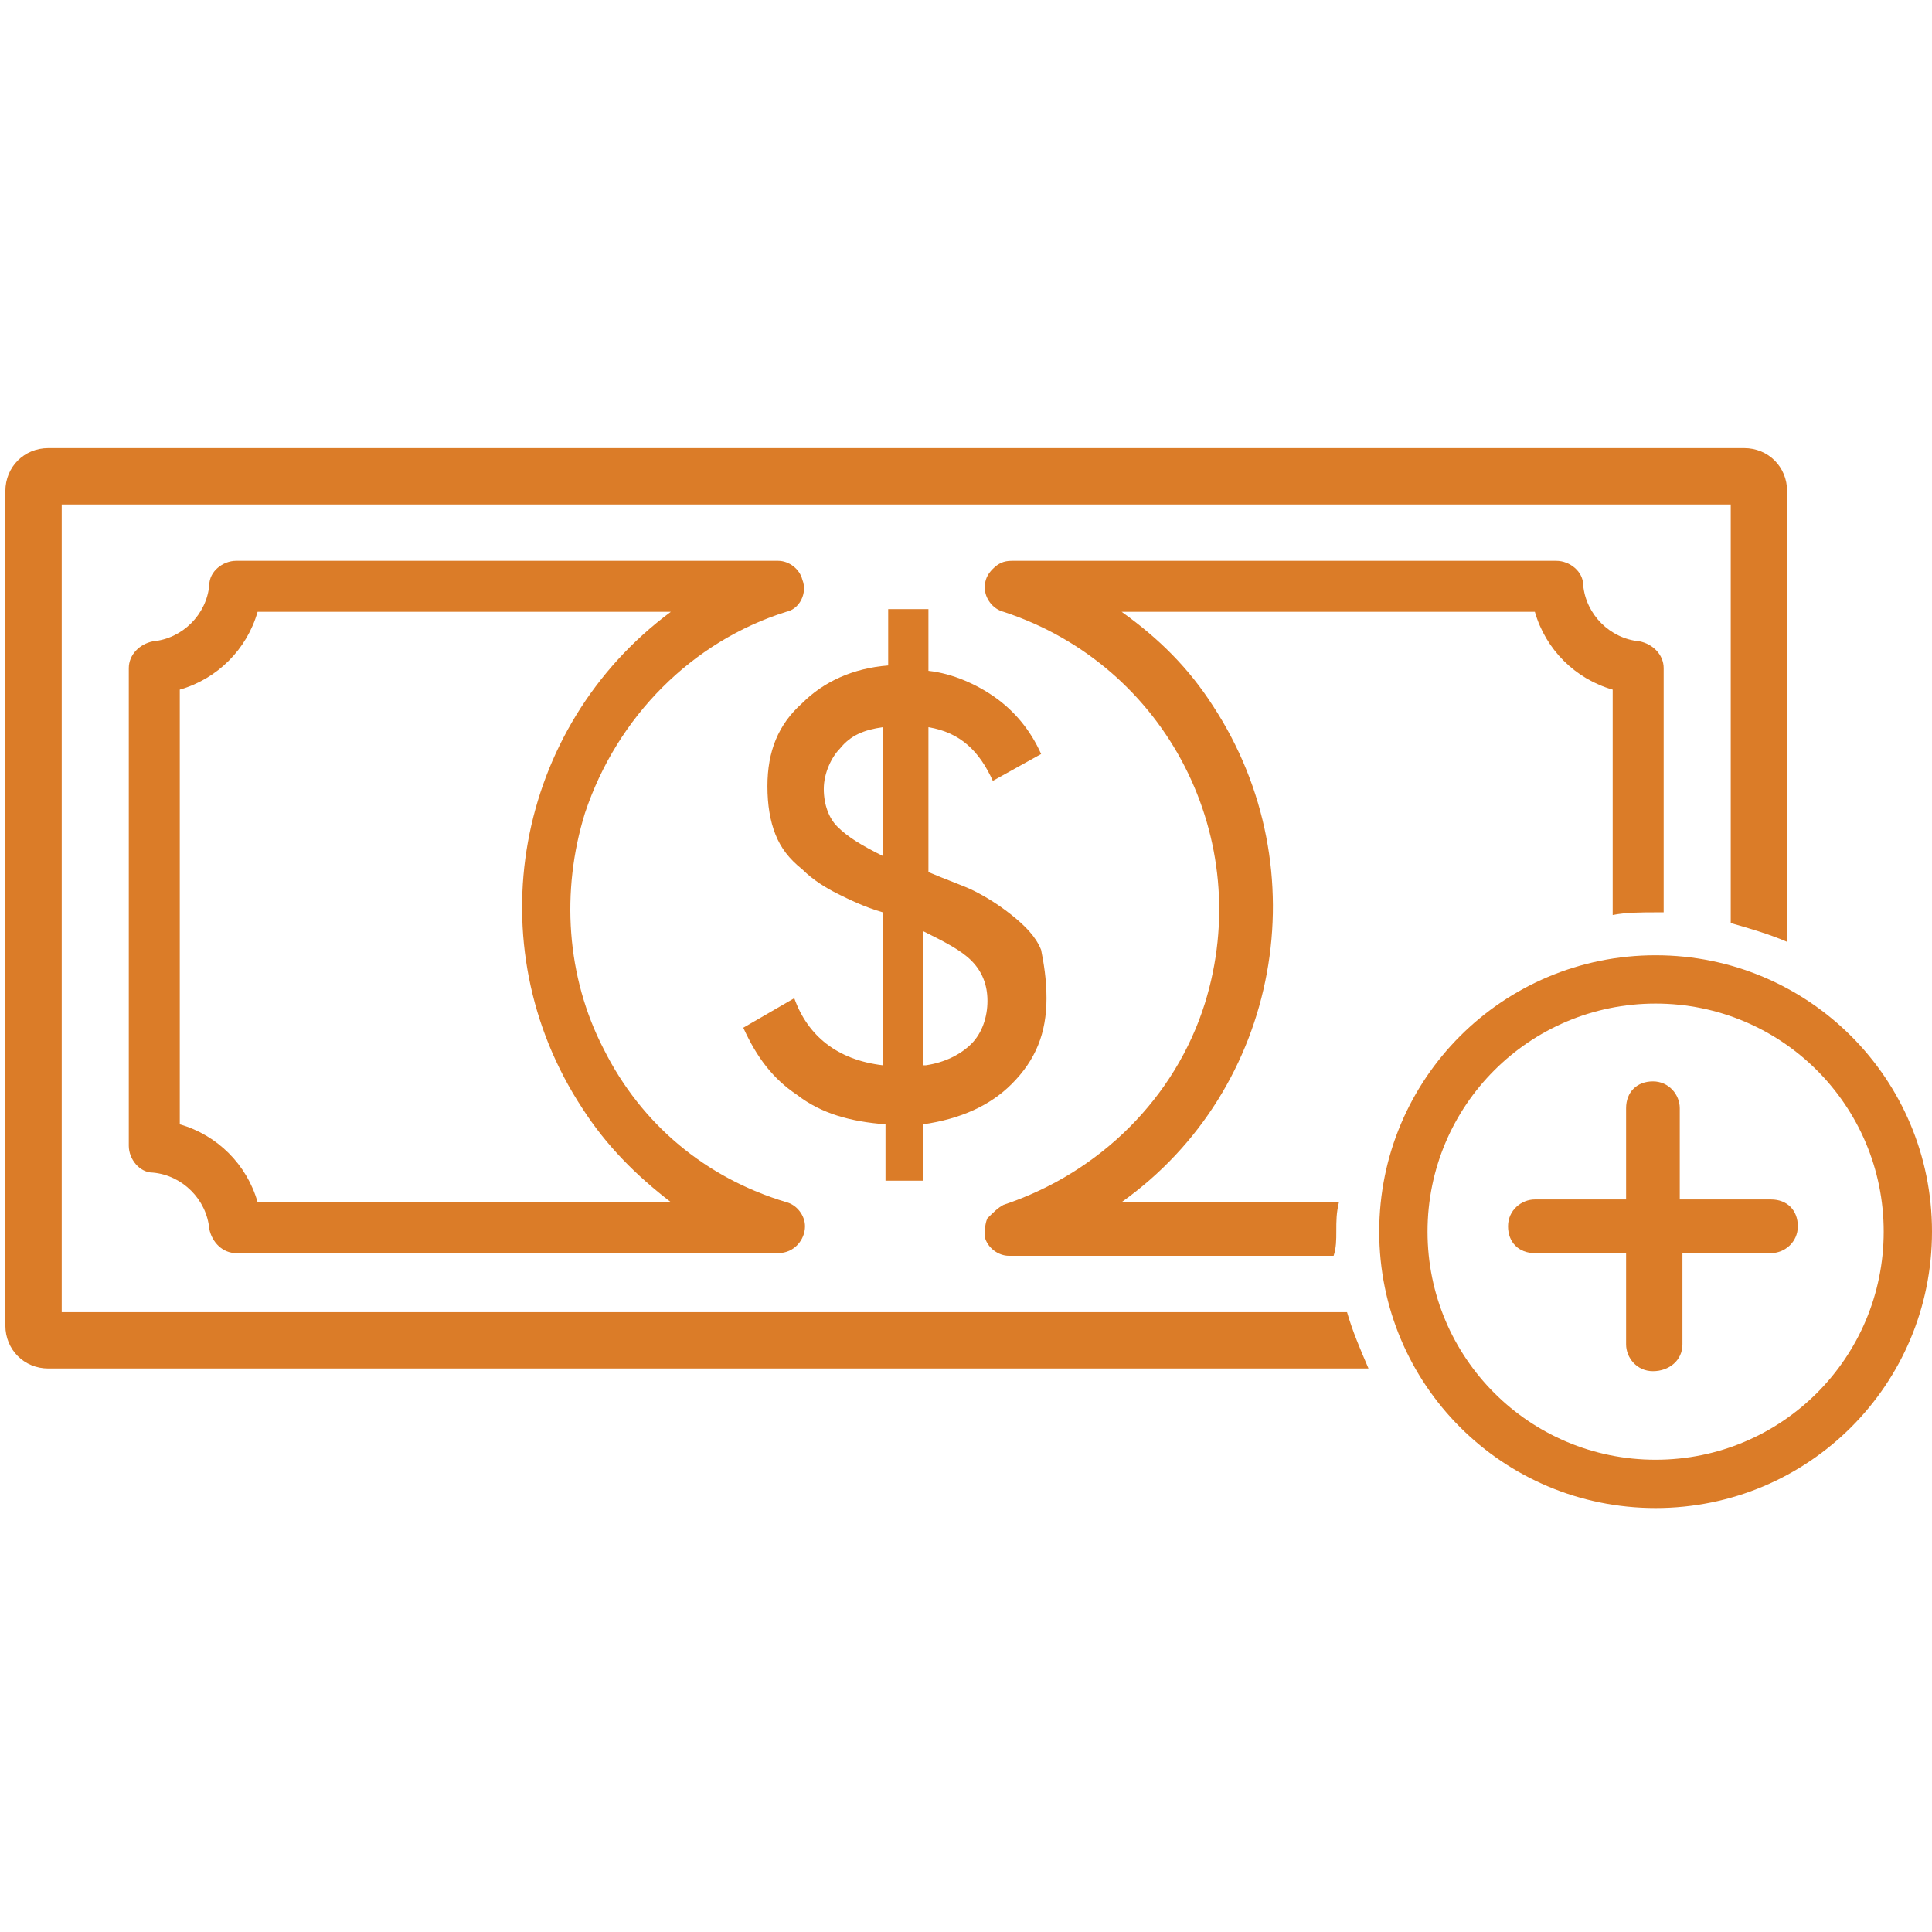
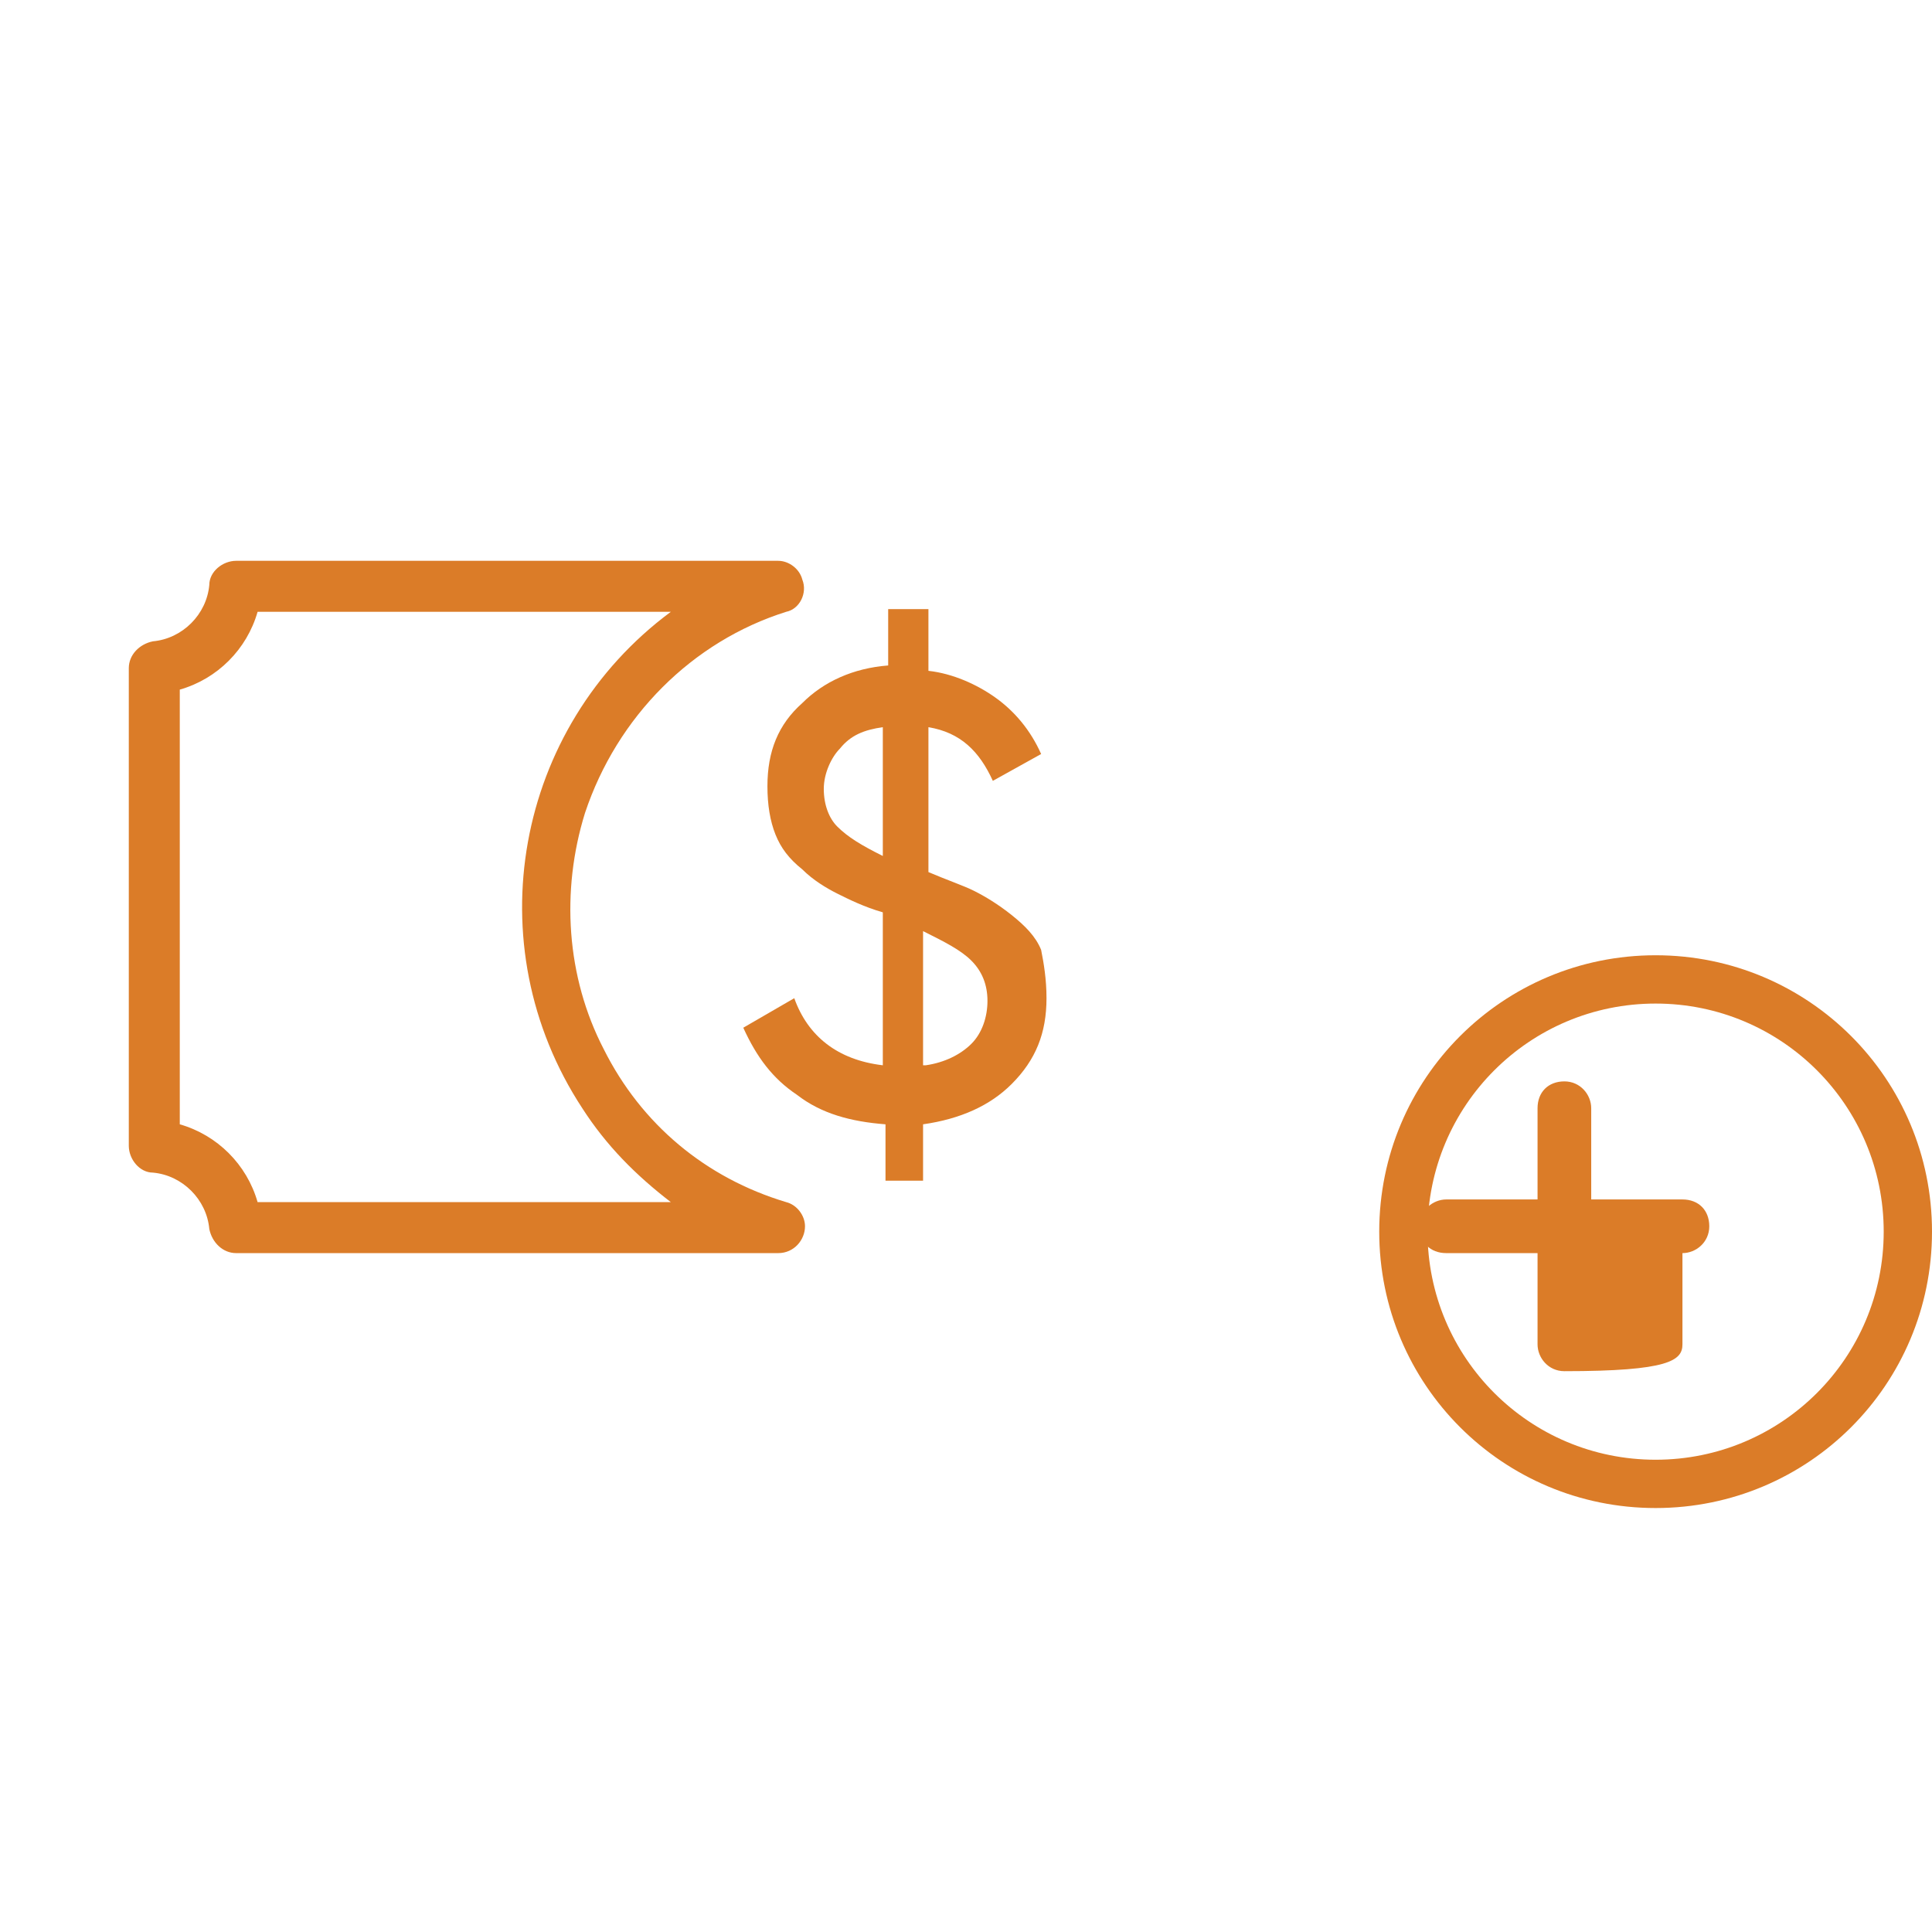
<svg xmlns="http://www.w3.org/2000/svg" version="1.1" id="Layer_1" x="0px" y="0px" viewBox="0 0 72 72" style="enable-background:new 0 0 72 72;" xml:space="preserve">
  <style type="text/css">
	.st0{fill:#DB7C28;}
</style>
-   <path class="st0" d="M50.2,48.9H2.3V18.8h62.2v15.6c0.7,0.2,1.4,0.4,2.1,0.7V18.3c0-0.9-0.7-1.6-1.6-1.6H1.8c-0.9,0-1.6,0.7-1.6,1.6  v31.1c0,0.9,0.7,1.6,1.6,1.6H51C50.7,50.3,50.4,49.6,50.2,48.9z" />
-   <path class="st0" d="M49.8,45.9c0-0.4,0-0.7,0.1-1.1h-8.1c5.9-4.2,7.4-12.4,3.4-18.5c-0.9-1.4-2-2.5-3.4-3.5l15.4,0  c0.4,1.4,1.5,2.5,2.9,2.9v8.4c0.5-0.1,1.1-0.1,1.6-0.1c0.1,0,0.2,0,0.3,0v-9.1c0-0.5-0.4-0.9-0.9-1c-1.1-0.1-2-1-2.1-2.1  c0-0.5-0.5-0.9-1-0.9H37.7c-0.3,0-0.5,0.1-0.7,0.3c-0.2,0.2-0.3,0.4-0.3,0.7c0,0.4,0.3,0.8,0.7,0.9c6.1,2,9.4,8.5,7.5,14.6  c-1.1,3.5-3.9,6.3-7.5,7.5c-0.2,0.1-0.4,0.3-0.6,0.5c-0.1,0.2-0.1,0.5-0.1,0.7c0.1,0.4,0.5,0.7,0.9,0.7h12.1  C49.8,46.5,49.8,46.2,49.8,45.9z" />
  <g>
    <path class="st0" d="M39,37.2c0,1.3-0.4,2.3-1.3,3.2c-0.8,0.8-1.9,1.3-3.3,1.5v2.1H33v-2.1c-1.3-0.1-2.4-0.4-3.3-1.1   c-0.9-0.6-1.5-1.4-2-2.5l1.9-1.1c0.5,1.4,1.6,2.3,3.3,2.5v-5.7c-0.7-0.2-1.3-0.5-1.7-0.7c-0.4-0.2-0.9-0.5-1.3-0.9   c-0.5-0.4-0.8-0.8-1-1.3c-0.2-0.5-0.3-1.1-0.3-1.8c0-1.3,0.4-2.3,1.3-3.1c0.8-0.8,1.9-1.3,3.2-1.4v-2.1h1.5V25   c0.9,0.1,1.8,0.5,2.5,1c0.7,0.5,1.3,1.2,1.7,2.1l-1.8,1c-0.5-1.1-1.2-1.8-2.4-2v5.4c0.7,0.3,1.3,0.5,1.7,0.7   c0.4,0.2,0.9,0.5,1.4,0.9c0.5,0.4,0.9,0.8,1.1,1.3C38.9,35.9,39,36.5,39,37.2z M30.7,29.4c0,0.6,0.2,1.1,0.5,1.4   c0.4,0.4,0.9,0.7,1.7,1.1v-4.8c-0.7,0.1-1.2,0.3-1.6,0.8C31,28.2,30.7,28.8,30.7,29.4z M34.5,39.7c0.7-0.1,1.3-0.4,1.7-0.8   c0.4-0.4,0.6-1,0.6-1.6c0-0.6-0.2-1.1-0.6-1.5c-0.4-0.4-1-0.7-1.8-1.1V39.7z" />
  </g>
  <path class="st0" d="M8.8,46.7c-0.5,0-0.9-0.4-1-0.9c-0.1-1.1-1-2-2.1-2.1c-0.5,0-0.9-0.5-0.9-1V24.9c0-0.5,0.4-0.9,0.9-1  c1.1-0.1,2-1,2.1-2.1c0-0.5,0.5-0.9,1-0.9h20.2c0.4,0,0.8,0.3,0.9,0.7c0.2,0.5-0.1,1.1-0.6,1.2c-3.5,1.1-6.3,3.9-7.5,7.5  c-0.9,2.9-0.7,6.1,0.7,8.8c1.4,2.8,3.8,4.8,6.8,5.7c0.4,0.1,0.7,0.5,0.7,0.9c0,0.5-0.4,1-1,1H8.8z M25,44.8c-1.3-1-2.4-2.1-3.3-3.5  c-4-6.1-2.5-14.2,3.3-18.5H9.6c-0.4,1.4-1.5,2.5-2.9,2.9v16.2c1.4,0.4,2.5,1.5,2.9,2.9H25z" />
  <g>
    <g>
      <path class="st0" d="M72,45.9c0-5.7-4.6-10.3-10.3-10.3s-10.3,4.6-10.3,10.3S56,56.2,61.7,56.2S72,51.6,72,45.9z M53.2,45.9    c0-4.7,3.8-8.5,8.5-8.5s8.5,3.8,8.5,8.5s-3.8,8.5-8.5,8.5S53.2,50.6,53.2,45.9z" />
-       <path class="st0" d="M62.7,50.1v-3.4H66c0.5,0,1-0.4,1-1c0-0.6-0.4-1-1-1h-3.4v-3.4c0-0.5-0.4-1-1-1c-0.6,0-1,0.4-1,1v3.4h-3.4    c-0.5,0-1,0.4-1,1c0,0.6,0.4,1,1,1h3.4v3.4c0,0.5,0.4,1,1,1C62.2,51.1,62.7,50.7,62.7,50.1z" />
+       <path class="st0" d="M62.7,50.1v-3.4c0.5,0,1-0.4,1-1c0-0.6-0.4-1-1-1h-3.4v-3.4c0-0.5-0.4-1-1-1c-0.6,0-1,0.4-1,1v3.4h-3.4    c-0.5,0-1,0.4-1,1c0,0.6,0.4,1,1,1h3.4v3.4c0,0.5,0.4,1,1,1C62.2,51.1,62.7,50.7,62.7,50.1z" />
    </g>
  </g>
</svg>